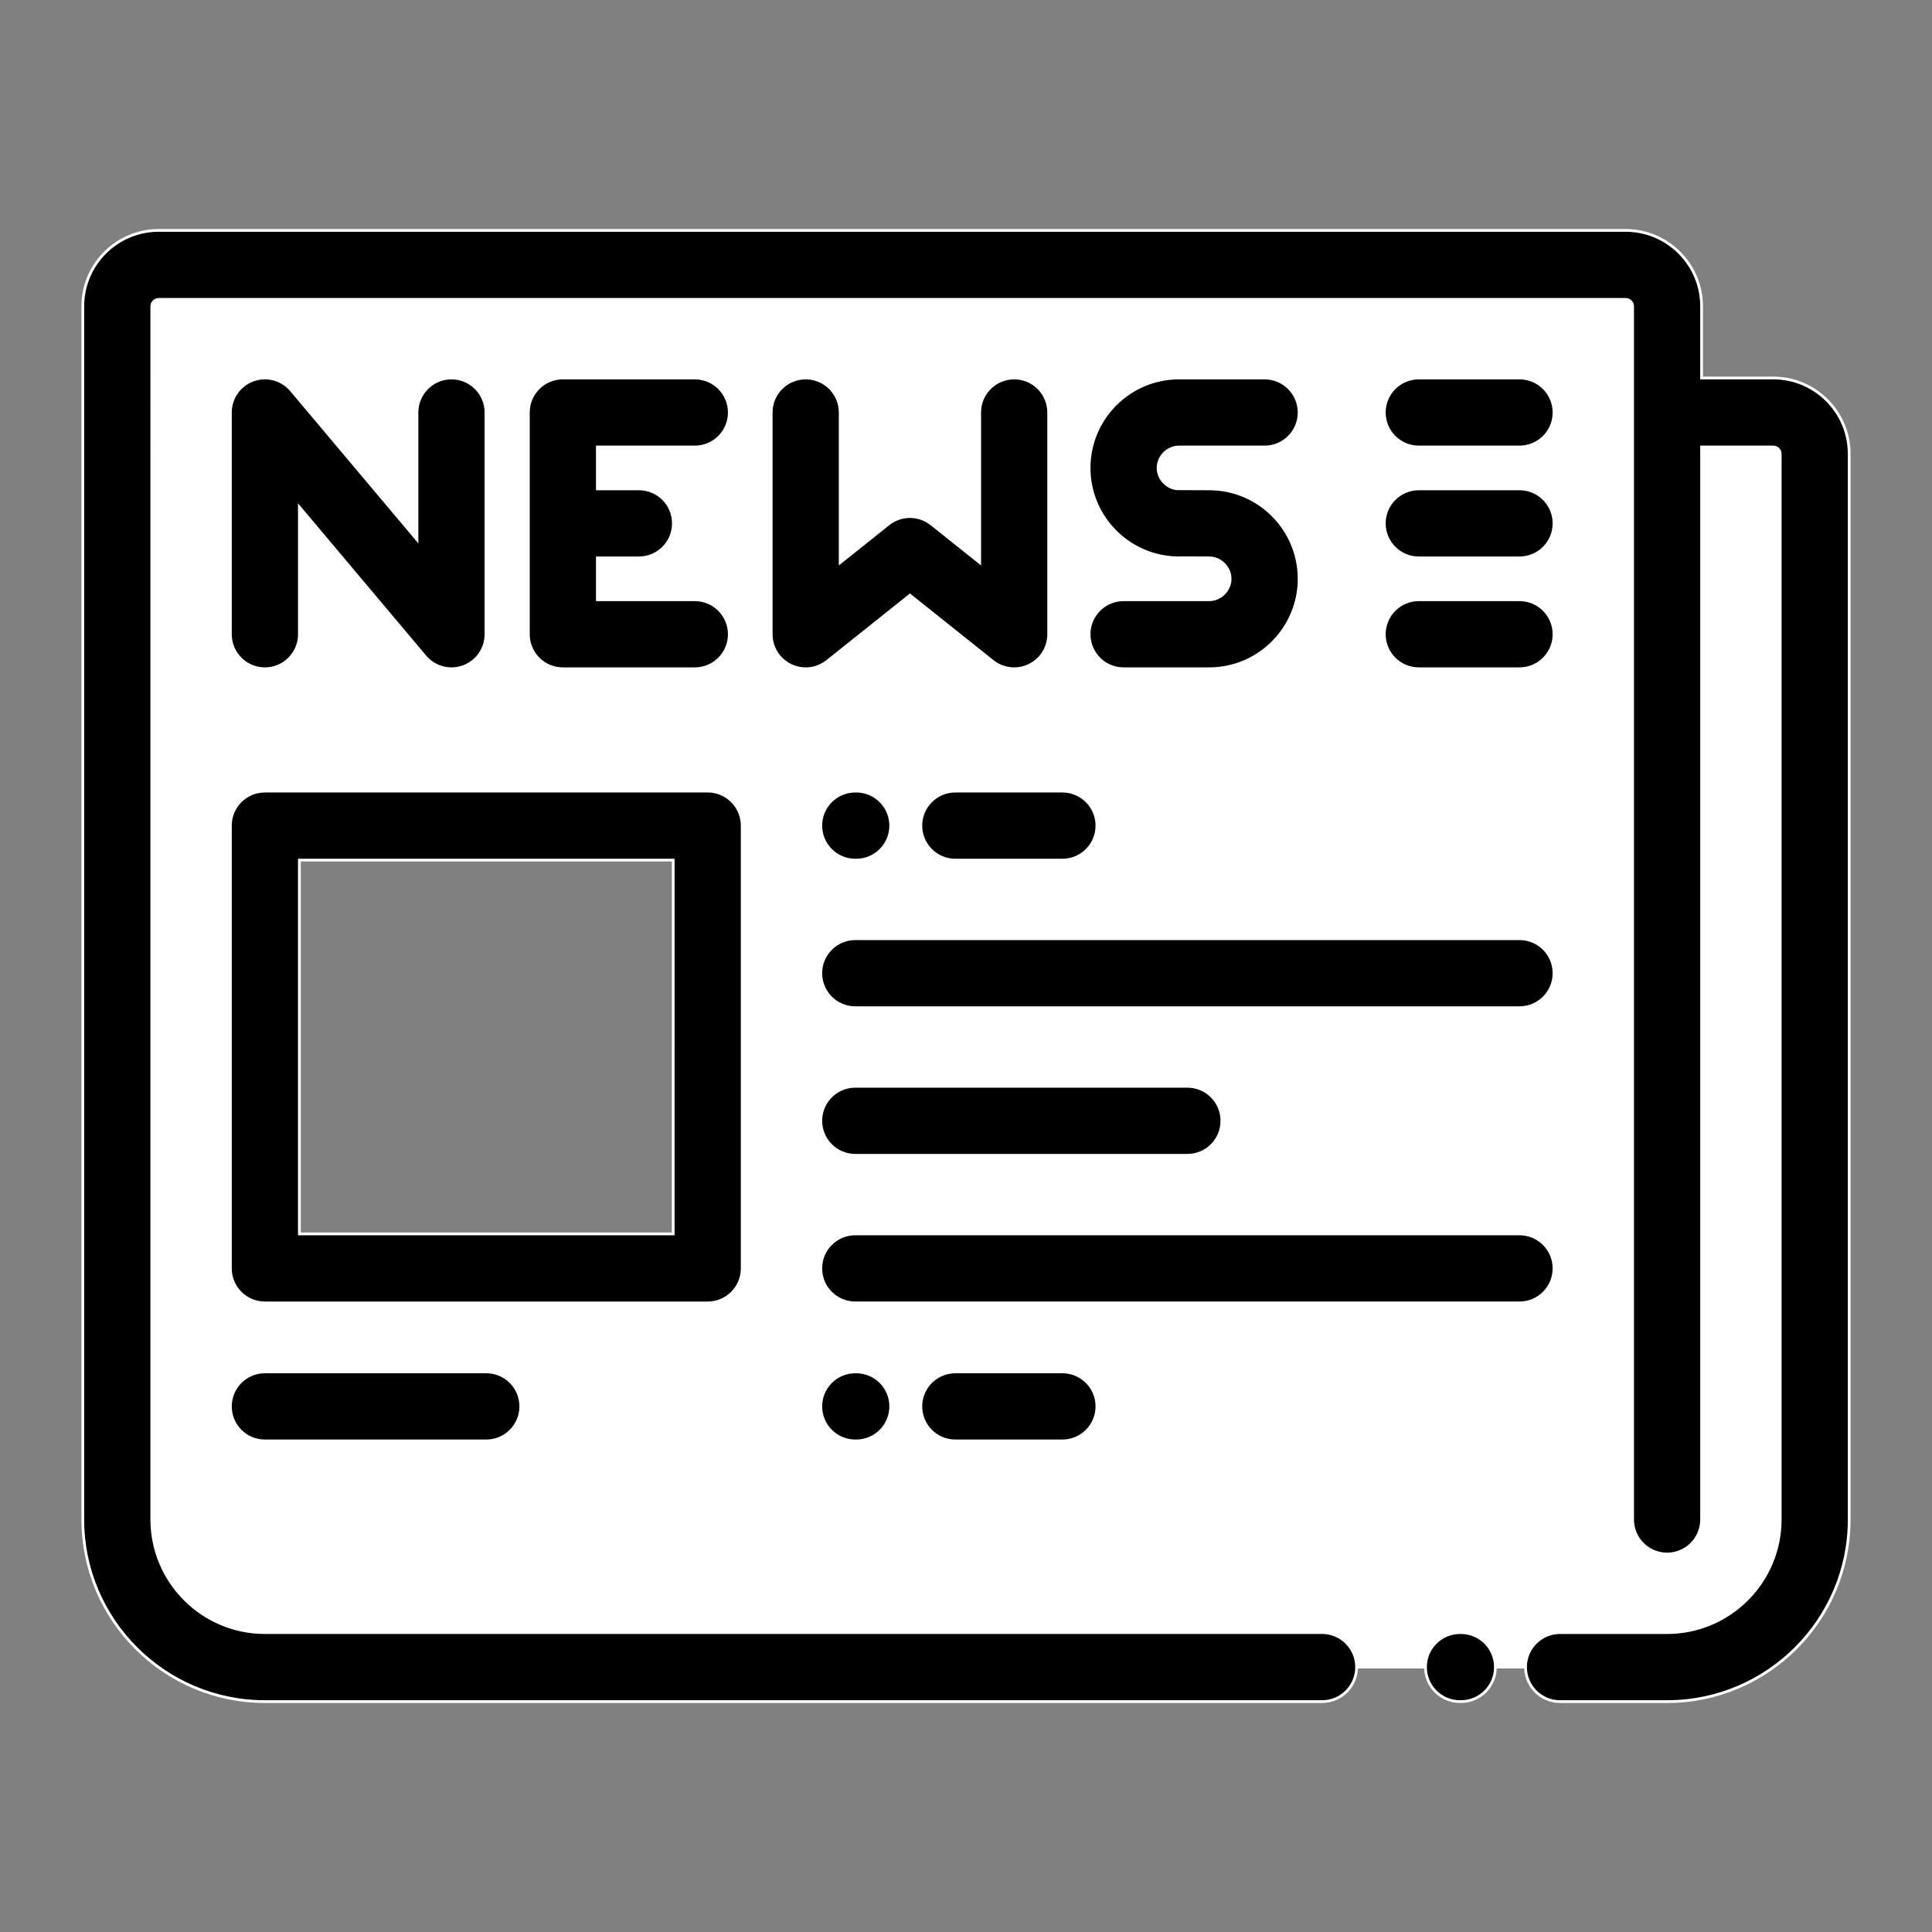
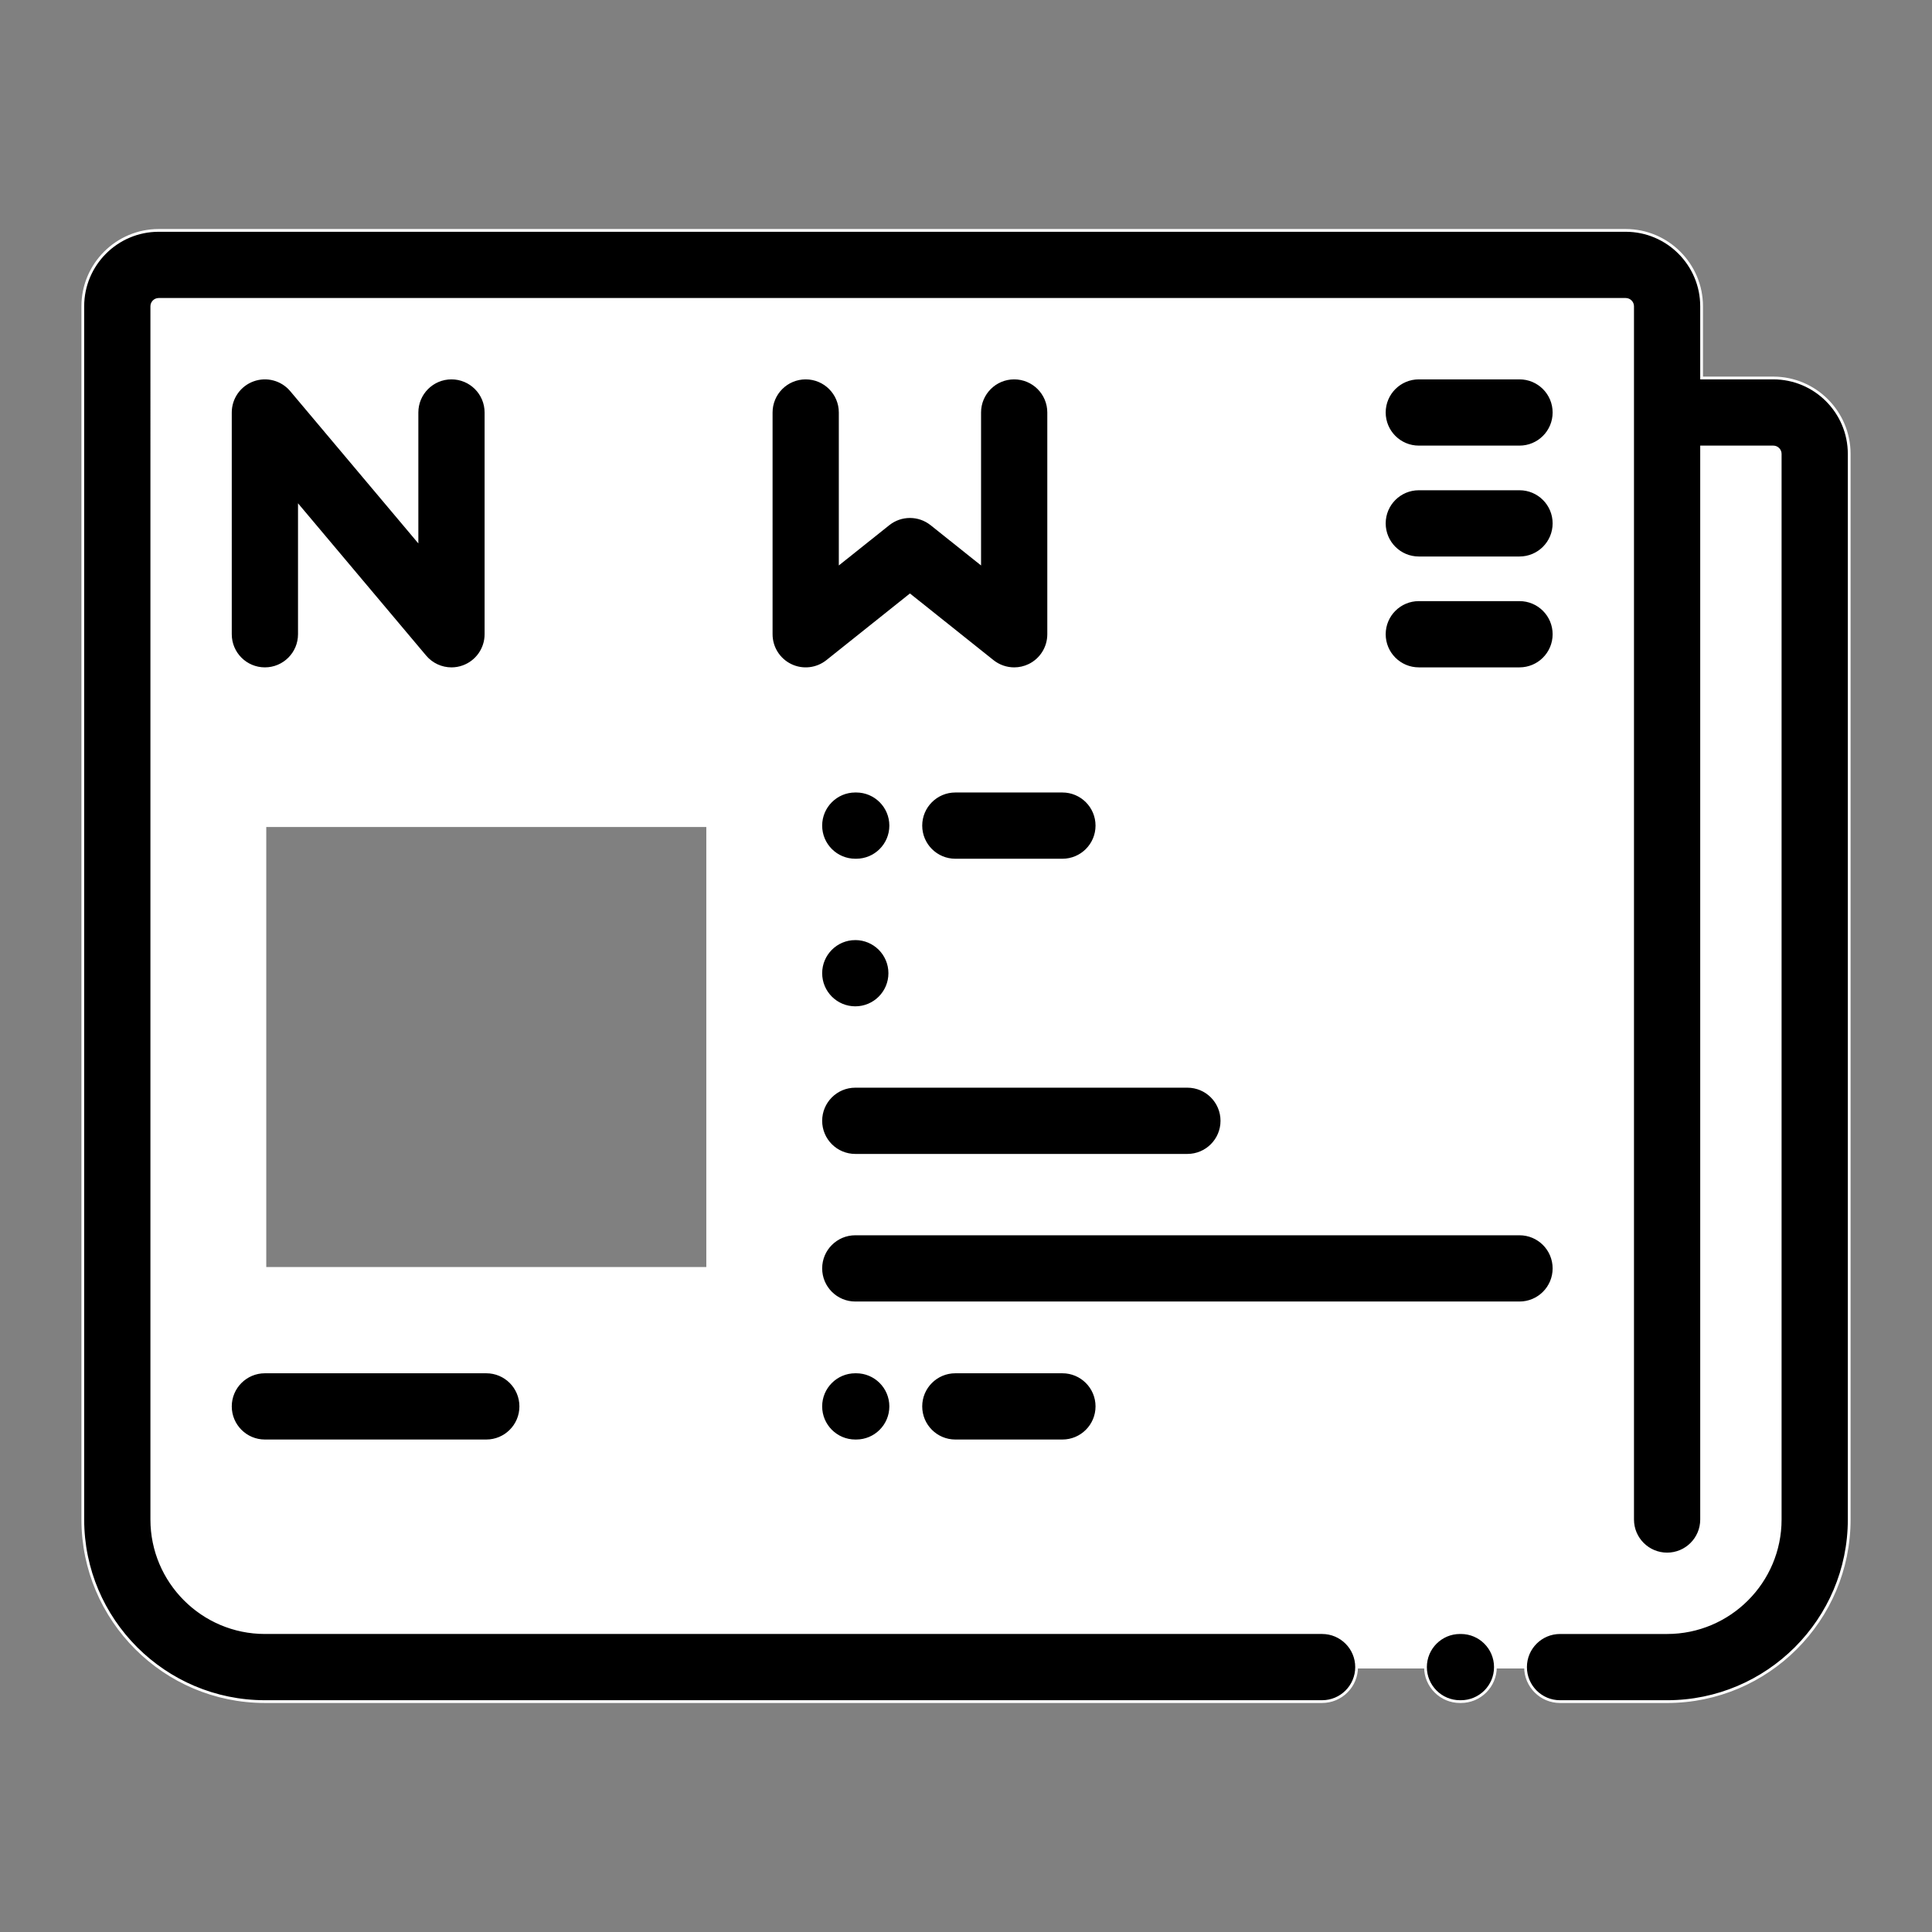
<svg xmlns="http://www.w3.org/2000/svg" version="1.1" id="Layer_1" x="0px" y="0px" width="700px" height="700px" viewBox="-17.5 -17.5 700 700" enable-background="new -17.5 -17.5 700 700" xml:space="preserve">
  <rect x="-17.5" y="-17.5" width="700" height="700" fill="#808080" stroke="none" />
  <path fill="#FFFFFF" stroke="#FFFFFF" stroke-miterlimit="10" d="M586.524,131.954V93.477c0-8.281-6.714-15-15-15H40  c-8.286,0-15,6.713-15,15v439.57c0,29.408,24.066,53.477,53.476,53.477h508.048c29.408,0,53.477-24.063,53.477-53.477V146.954  c0-8.281-6.714-15-15-15H586.524z M238.911,281.631v160.435H78.476V281.631H238.911z" />
  <path stroke="#FFFFFF" stroke-miterlimit="10" d="M511.816,574.023h-0.337c-6.904,0-12.5,5.597-12.5,12.5s5.596,12.5,12.5,12.5  h0.337c6.904,0,12.5-5.597,12.5-12.5S518.721,574.023,511.816,574.023z" />
-   <path stroke="#FFFFFF" stroke-miterlimit="10" d="M279.888,335.111c0,6.904,5.596,12.5,12.5,12.5h240.658  c6.903,0,12.5-5.596,12.5-12.5c0-6.903-5.597-12.5-12.5-12.5H292.388C285.484,322.612,279.888,328.208,279.888,335.111z" />
+   <path stroke="#FFFFFF" stroke-miterlimit="10" d="M279.888,335.111c0,6.904,5.596,12.5,12.5,12.5c6.903,0,12.5-5.596,12.5-12.5c0-6.903-5.597-12.5-12.5-12.5H292.388C285.484,322.612,279.888,328.208,279.888,335.111z" />
  <path stroke="#FFFFFF" stroke-miterlimit="10" d="M292.388,376.089c-6.904,0-12.5,5.597-12.5,12.5s5.596,12.5,12.5,12.5h120.327  c6.902,0,12.5-5.597,12.5-12.5s-5.598-12.5-12.5-12.5H292.388z" />
  <path stroke="#FFFFFF" stroke-miterlimit="10" d="M545.547,442.065c0-6.904-5.597-12.501-12.5-12.501H292.388  c-6.904,0-12.5,5.597-12.5,12.501c0,6.902,5.596,12.5,12.5,12.5h240.658C539.95,454.565,545.547,448.97,545.547,442.065z" />
-   <path stroke="#FFFFFF" stroke-miterlimit="10" d="M251.411,442.065V281.631c0-6.9-5.602-12.5-12.5-12.5H78.476  c-6.903,0-12.5,5.6-12.5,12.5v160.435c0,6.903,5.597,12.5,12.5,12.5h160.437C245.81,454.565,251.411,448.97,251.411,442.065z   M226.411,429.564H90.976V294.131h135.437L226.411,429.564L226.411,429.564z" />
  <path stroke="#FFFFFF" stroke-miterlimit="10" d="M78.476,224.8c6.904,0,12.5-5.596,12.5-12.5v-46.075l45.538,54.121  c2.422,2.881,5.947,4.458,9.564,4.458c1.436,0,2.887-0.249,4.282-0.761c4.932-1.797,8.218-6.489,8.218-11.744v-80.345  c0-6.904-5.597-12.5-12.5-12.5s-12.5,5.596-12.5,12.5v46.074l-45.537-54.121c-3.379-4.019-8.911-5.494-13.849-3.696  c-4.931,1.797-8.218,6.489-8.218,11.744V212.3C65.976,219.204,71.573,224.8,78.476,224.8z" />
-   <path stroke="#FFFFFF" stroke-miterlimit="10" d="M234.247,144.454c6.903,0,12.5-5.596,12.5-12.5c0-6.904-5.597-12.5-12.5-12.5  h-47.813c-6.903,0-12.5,5.596-12.5,12.5V212.3c0,6.904,5.597,12.5,12.5,12.5h47.813c6.903,0,12.5-5.596,12.5-12.5  c0-6.904-5.597-12.5-12.5-12.5h-35.313v-15.171h15.049c6.904,0,12.5-5.596,12.5-12.5c0-6.904-5.596-12.5-12.5-12.5h-15.049v-15.175  H234.247z" />
  <path stroke="#FFFFFF" stroke-miterlimit="10" d="M274.419,119.454c-6.904,0-12.5,5.596-12.5,12.5V212.3  c0,4.805,2.753,9.18,7.08,11.265c4.319,2.085,9.462,1.504,13.217-1.489l29.972-23.917l29.975,23.917  c2.258,1.798,5.017,2.725,7.799,2.725c1.841,0,3.695-0.404,5.42-1.234c4.325-2.085,7.074-6.46,7.074-11.266v-80.347  c0-6.904-5.598-12.5-12.5-12.5c-6.903,0-12.5,5.596-12.5,12.5v54.385l-17.472-13.94c-4.559-3.638-11.034-3.638-15.591,0  l-17.474,13.94v-54.385C286.919,125.049,281.323,119.454,274.419,119.454z" />
-   <path stroke="#FFFFFF" stroke-miterlimit="10" d="M420.605,199.8H389.6c-6.903,0-12.5,5.596-12.5,12.5c0,6.904,5.597,12.5,12.5,12.5  h31.006c17.969,0,32.588-14.619,32.588-32.583c0-17.969-14.619-32.587-32.534-32.587l-11.797-0.049  c-3.739-0.425-6.763-3.701-6.763-7.539c0-4.11,3.477-7.587,7.588-7.587h31.006c6.904,0,12.5-5.597,12.5-12.5  c0-6.904-5.596-12.5-12.5-12.5h-31.006c-17.969,0-32.588,14.618-32.588,32.587c0,17.012,13.104,31.012,29.746,32.457  c0.098,0.01,0.2,0.015,0.298,0.025c0.84,0.063,1.689,0.107,2.544,0.107c0.283,0,0.563-0.025,0.84-0.044l10.082,0.044  c4.111,0,7.583,3.471,7.583,7.583C428.194,196.329,424.721,199.8,420.605,199.8z" />
  <path stroke="#FFFFFF" stroke-miterlimit="10" d="M496.563,144.454h36.484c6.903,0,12.5-5.596,12.5-12.5  c0-6.904-5.597-12.5-12.5-12.5h-36.484c-6.904,0-12.5,5.596-12.5,12.5C484.063,138.858,489.657,144.454,496.563,144.454z" />
  <path stroke="#FFFFFF" stroke-miterlimit="10" d="M496.563,184.629h36.484c6.903,0,12.5-5.596,12.5-12.5  c0-6.904-5.597-12.5-12.5-12.5h-36.484c-6.904,0-12.5,5.596-12.5,12.5C484.063,179.033,489.657,184.629,496.563,184.629z" />
  <path stroke="#FFFFFF" stroke-miterlimit="10" d="M496.563,224.8h36.484c6.903,0,12.5-5.596,12.5-12.5c0-6.904-5.597-12.5-12.5-12.5  h-36.484c-6.904,0-12.5,5.596-12.5,12.5C484.063,219.204,489.657,224.8,496.563,224.8z" />
  <path stroke="#FFFFFF" stroke-miterlimit="10" d="M78.476,479.565c-6.903,0-12.5,5.596-12.5,12.5c0,6.902,5.597,12.5,12.5,12.5  h80.216c6.903,0,12.5-5.598,12.5-12.5c0-6.904-5.597-12.5-12.5-12.5H78.476z" />
  <path stroke="#FFFFFF" stroke-miterlimit="10" d="M625,119.454h-25.978V93.477c0-15.162-12.339-27.5-27.5-27.5H40  c-15.166,0-27.5,12.333-27.5,27.5v439.565c0,36.381,29.6,65.979,65.976,65.979h383.048c6.904,0,12.5-5.596,12.5-12.5  c0-6.902-5.596-12.5-12.5-12.5H78.476c-22.592,0-40.976-18.384-40.976-40.979V93.477c0-1.377,1.122-2.5,2.5-2.5h531.522  c1.377,0,2.5,1.123,2.5,2.5v439.57c0,6.903,5.596,12.5,12.5,12.5c6.903,0,12.5-5.597,12.5-12.5V144.454H625  c1.377,0,2.5,1.123,2.5,2.5v386.093c0,22.593-18.385,40.978-40.978,40.978H547.73c-6.904,0-12.5,5.597-12.5,12.5  s5.596,12.5,12.5,12.5h38.794c36.377,0,65.977-29.601,65.977-65.978V146.954C652.5,131.792,640.166,119.454,625,119.454z" />
  <path stroke="#FFFFFF" stroke-miterlimit="10" d="M367.431,269.136h-38.793c-6.904,0-12.5,5.596-12.5,12.5  c0,6.904,5.596,12.5,12.5,12.5h38.793c6.904,0,12.5-5.596,12.5-12.5C379.931,274.732,374.336,269.136,367.431,269.136z" />
  <path stroke="#FFFFFF" stroke-miterlimit="10" d="M292.388,294.136h0.337c6.904,0,12.5-5.596,12.5-12.5  c0-6.904-5.596-12.5-12.5-12.5h-0.337c-6.904,0-12.5,5.596-12.5,12.5C279.888,288.54,285.484,294.136,292.388,294.136z" />
  <path stroke="#FFFFFF" stroke-miterlimit="10" d="M292.388,479.565c-6.904,0-12.5,5.596-12.5,12.5c0,6.902,5.596,12.5,12.5,12.5  h0.337c6.904,0,12.5-5.598,12.5-12.5c0-6.904-5.596-12.5-12.5-12.5H292.388z" />
  <path stroke="#FFFFFF" stroke-miterlimit="10" d="M328.638,479.565c-6.904,0-12.5,5.596-12.5,12.5c0,6.902,5.596,12.5,12.5,12.5  h38.793c6.904,0,12.5-5.598,12.5-12.5c0-6.904-5.596-12.5-12.5-12.5H328.638z" />
</svg>